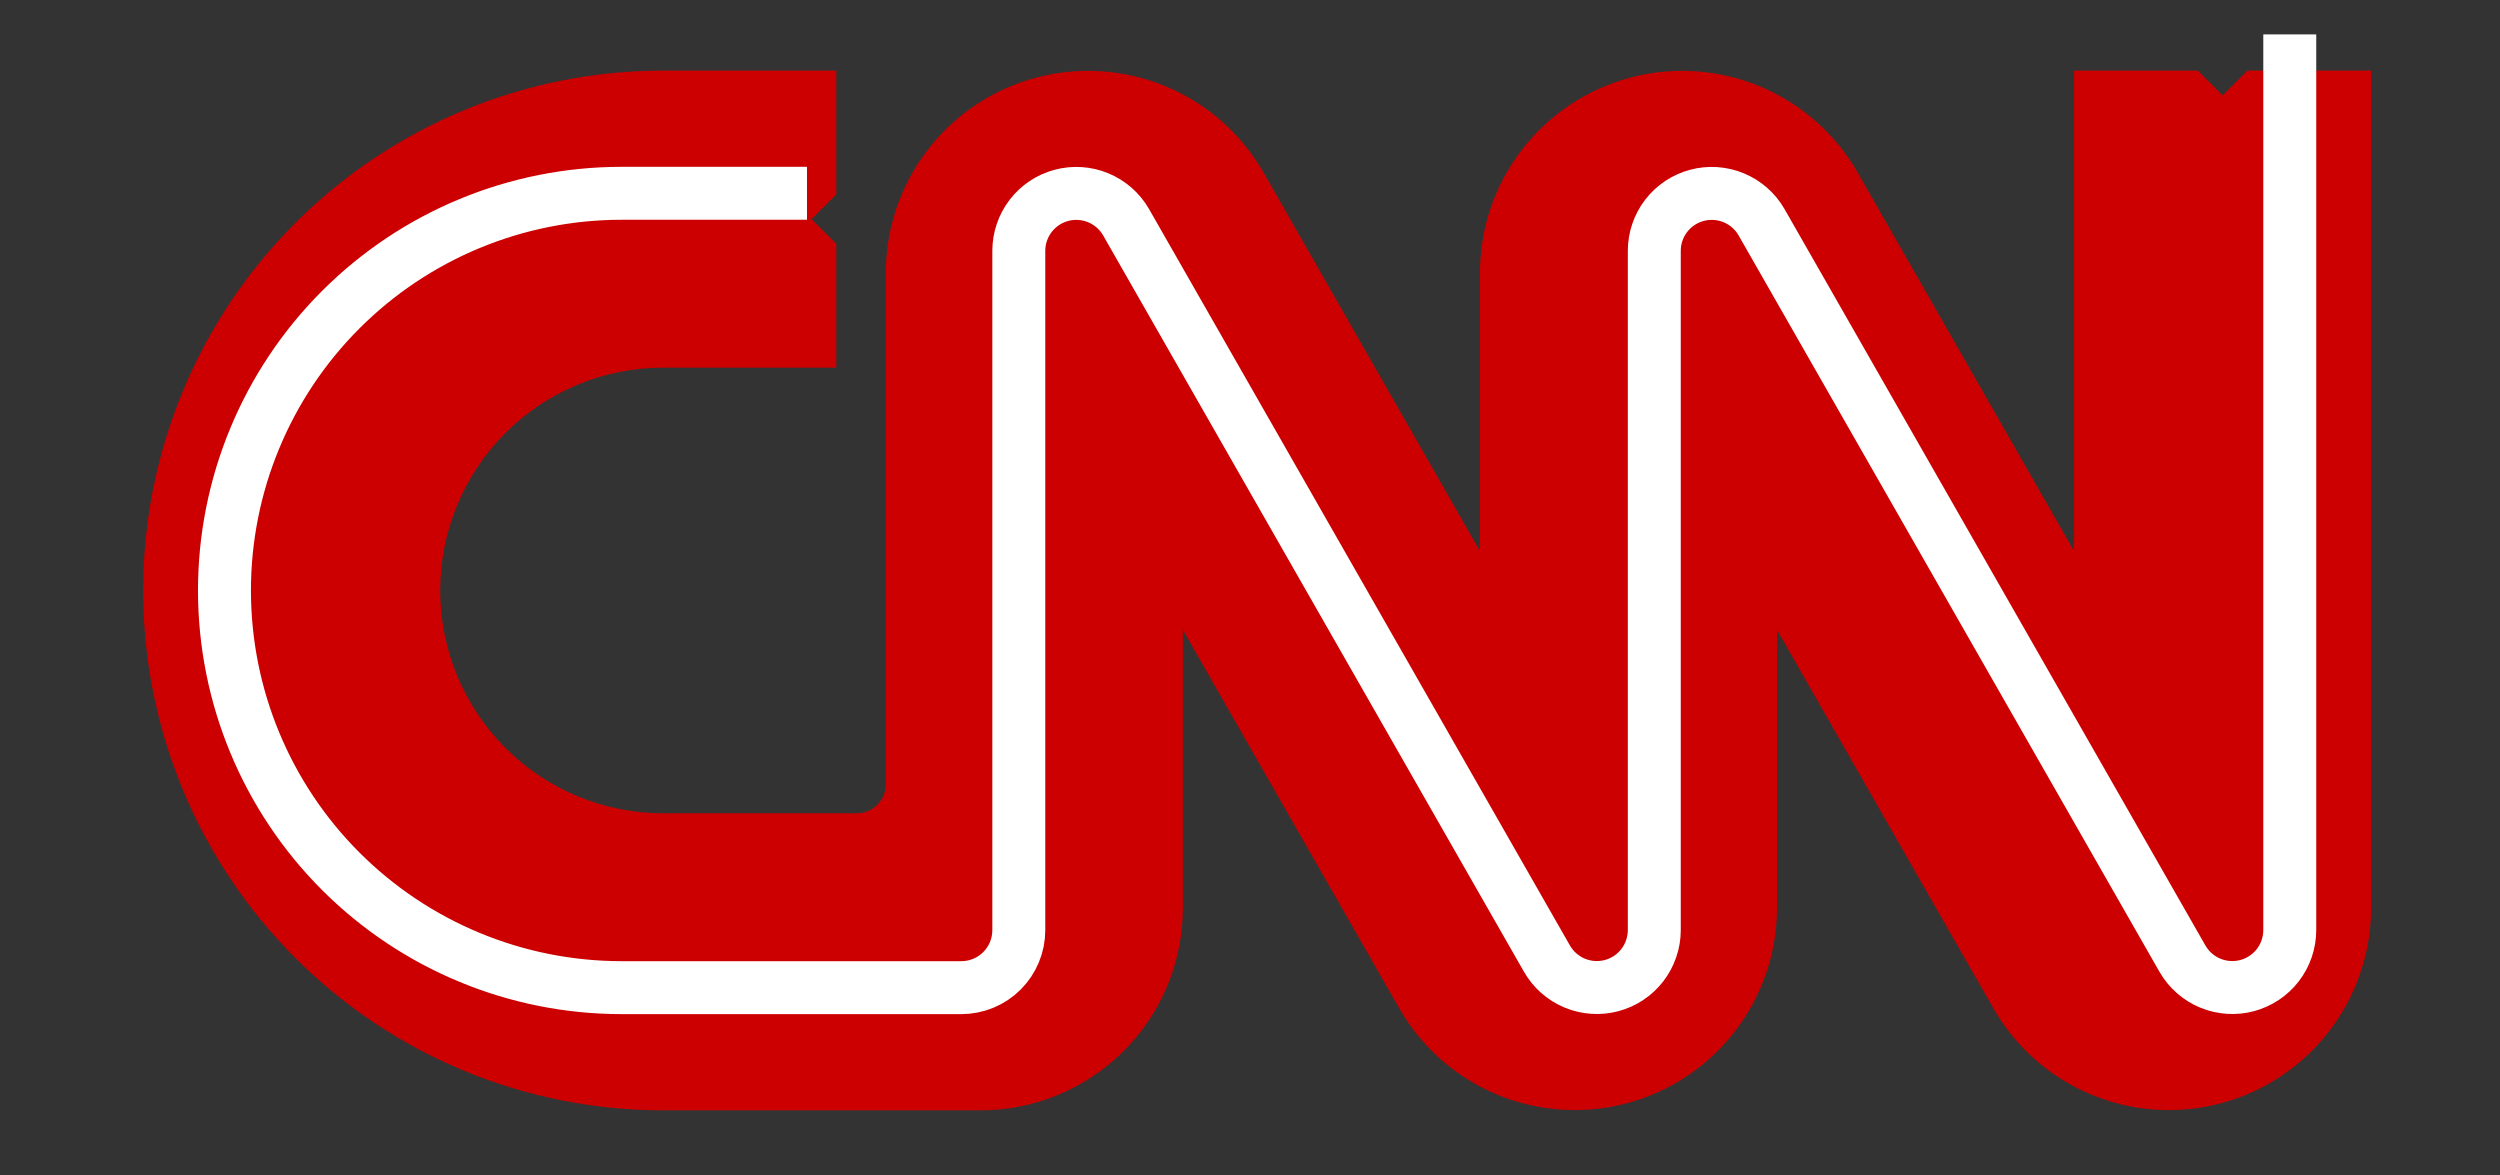
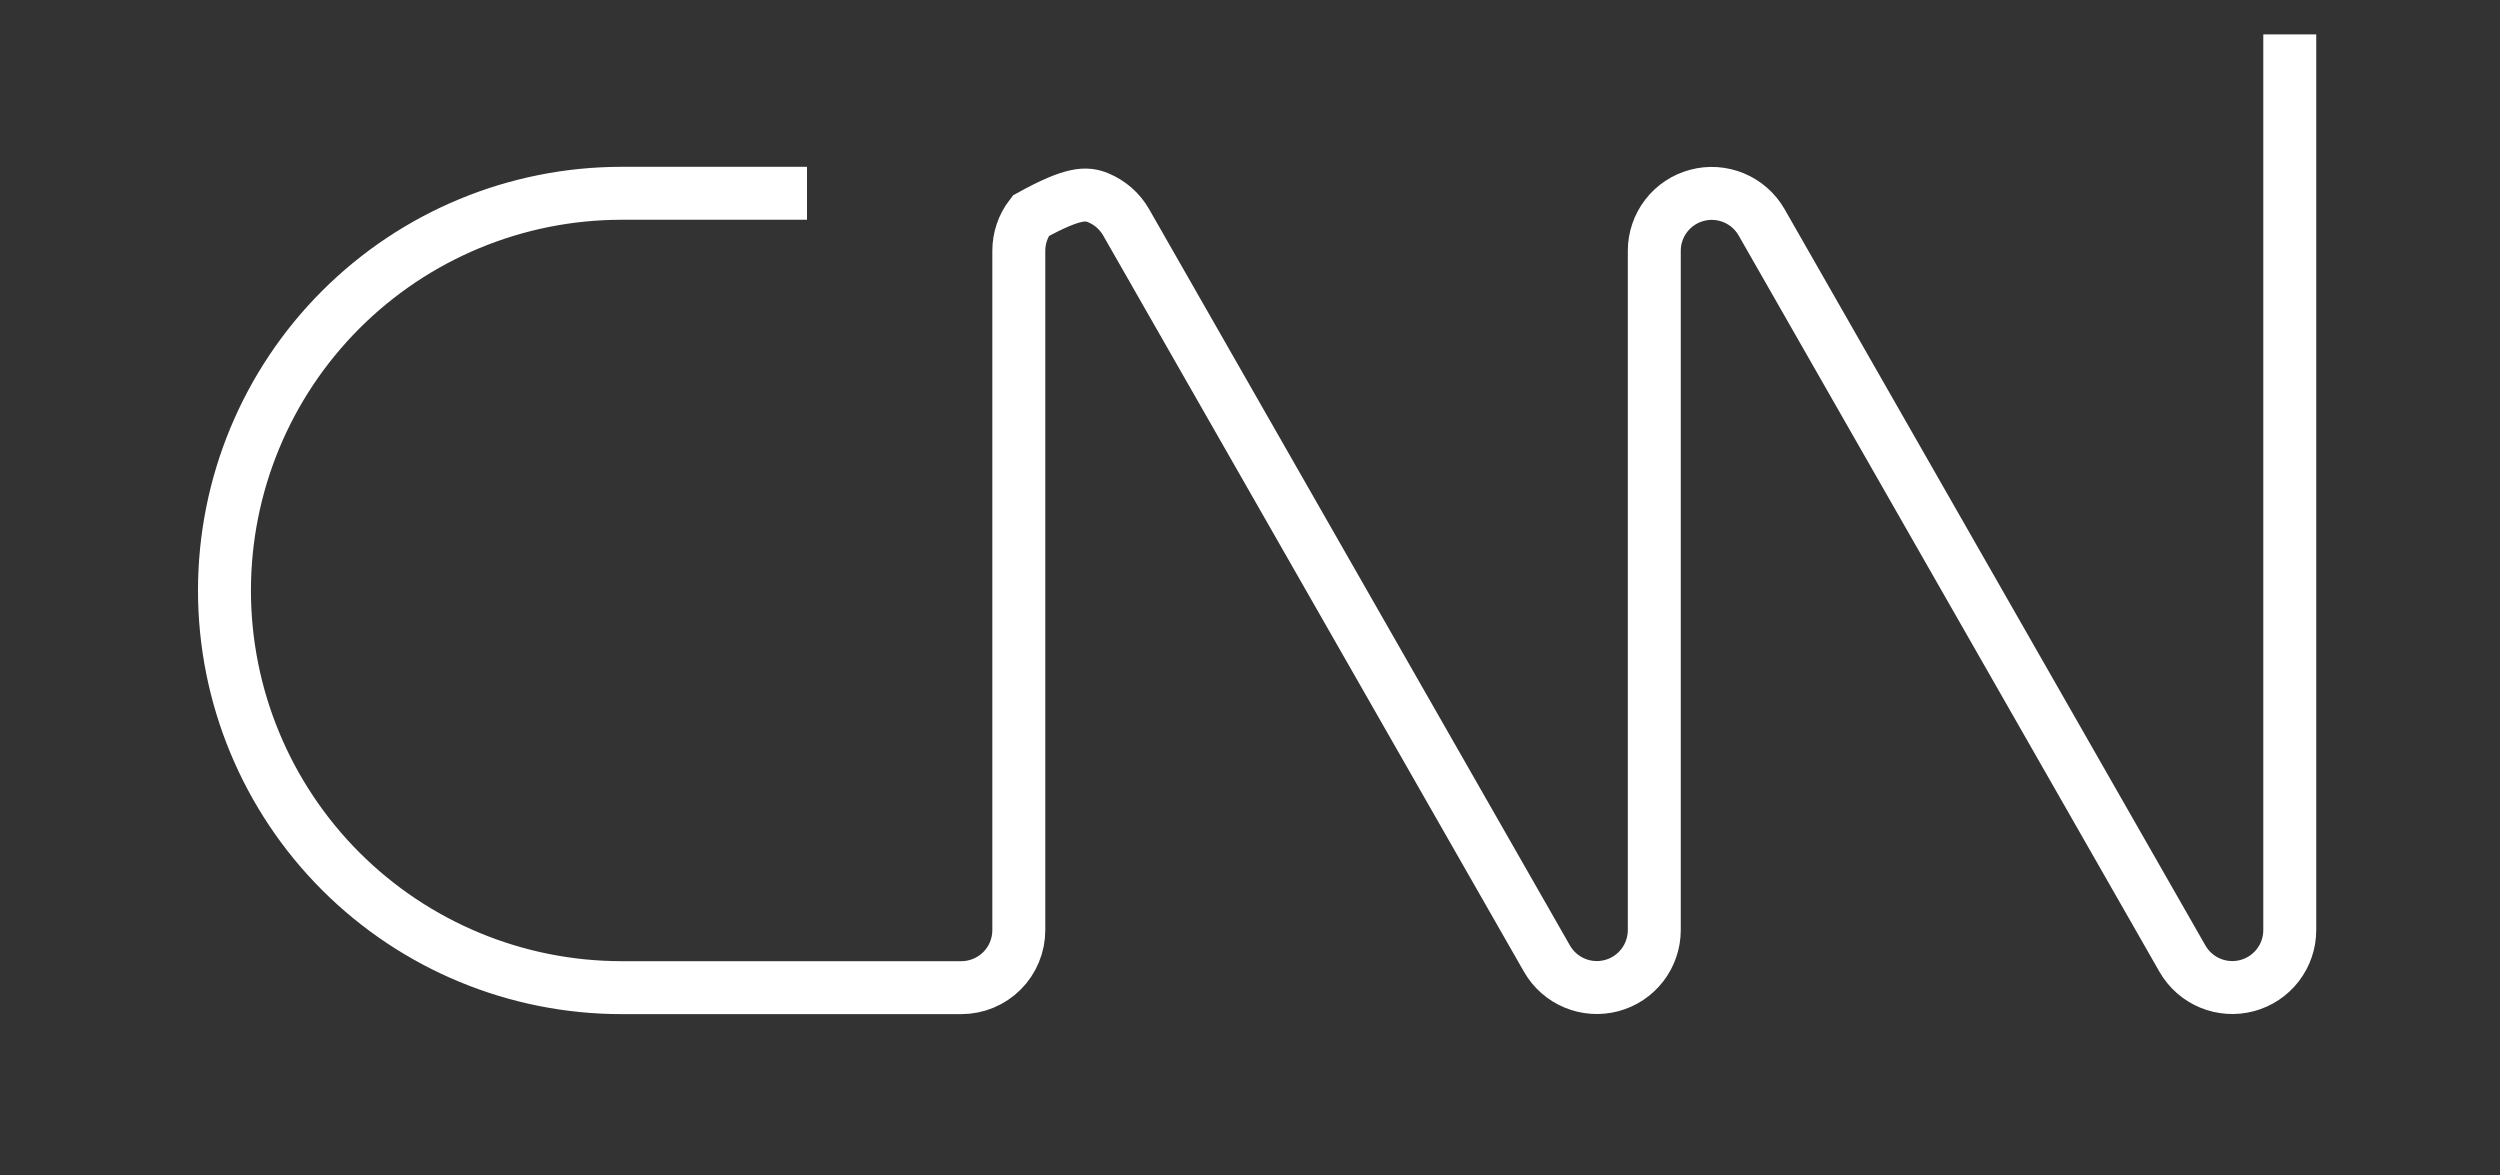
<svg xmlns="http://www.w3.org/2000/svg" width="117" height="55" viewBox="0 0 117 55" fill="none">
  <rect x="0" y="0" width="117" height="55" fill="#333333" stroke="none" />
  <g id="cnn-3 1">
-     <path id="Vector" d="M39.139 17.207H31.029C28.263 17.207 25.611 18.306 23.656 20.261C21.7 22.217 20.602 24.869 20.602 27.634C20.602 30.399 21.7 33.052 23.656 35.007C25.611 36.962 28.263 38.061 31.029 38.061H40.1C40.46 38.061 40.804 37.918 41.059 37.664C41.313 37.41 41.456 37.065 41.456 36.706V12.77C41.458 10.684 42.149 8.658 43.422 7.006C44.694 5.353 46.477 4.168 48.493 3.633C50.509 3.098 52.645 3.243 54.569 4.047C56.494 4.851 58.099 6.268 59.135 8.078L69.261 25.792V12.77C69.263 10.684 69.954 8.658 71.227 7.006C72.499 5.353 74.282 4.168 76.298 3.633C78.314 3.098 80.45 3.243 82.374 4.047C84.299 4.851 85.904 6.268 86.94 8.078L97.066 25.792V3.305H102.859L104.017 4.463L105.176 3.305H110.968V42.498C110.966 44.584 110.275 46.61 109.002 48.263C107.73 49.915 105.947 51.101 103.931 51.636C101.915 52.171 99.779 52.025 97.855 51.221C95.93 50.417 94.325 49 93.289 47.19L83.163 29.476V42.498C83.161 44.584 82.47 46.61 81.197 48.263C79.924 49.915 78.142 51.101 76.126 51.636C74.11 52.171 71.974 52.025 70.05 51.221C68.125 50.417 66.52 49 65.484 47.19L55.358 29.476V42.498C55.358 45.009 54.361 47.416 52.586 49.191C50.811 50.966 48.403 51.964 45.893 51.964H31.029C24.576 51.964 18.388 49.4 13.825 44.838C9.262 40.275 6.699 34.087 6.699 27.634C6.699 21.182 9.262 14.993 13.825 10.431C18.388 5.868 24.576 3.305 31.029 3.305H39.139V9.097L37.98 10.256L39.139 11.415V17.207Z" fill="#CC0000" />
-     <path id="Vector_2" d="M37.767 9.046H29.093C24.163 9.046 19.435 11.005 15.949 14.491C12.463 17.977 10.505 22.704 10.505 27.634C10.505 32.564 12.463 37.292 15.949 40.778C19.435 44.263 24.163 46.222 29.093 46.222H44.991C45.344 46.222 45.694 46.152 46.02 46.017C46.346 45.882 46.643 45.684 46.893 45.434C47.142 45.184 47.34 44.888 47.475 44.562C47.611 44.236 47.68 43.886 47.68 43.533V11.735C47.681 11.144 47.877 10.569 48.238 10.1C48.599 9.631 49.105 9.294 49.676 9.142C50.248 8.989 50.854 9.03 51.401 9.257C51.947 9.484 52.403 9.884 52.699 10.397L72.402 44.871C72.697 45.384 73.154 45.785 73.7 46.011C74.247 46.238 74.853 46.279 75.424 46.126C75.996 45.974 76.501 45.637 76.862 45.168C77.223 44.699 77.419 44.124 77.421 43.533V11.735C77.421 11.144 77.618 10.569 77.978 10.1C78.339 9.631 78.845 9.294 79.417 9.142C79.988 8.989 80.594 9.03 81.141 9.257C81.687 9.484 82.144 9.884 82.439 10.397L102.142 44.871C102.438 45.384 102.894 45.785 103.44 46.011C103.987 46.238 104.593 46.279 105.165 46.126C105.736 45.974 106.242 45.637 106.603 45.168C106.964 44.699 107.16 44.124 107.161 43.533V1.611" stroke="white" stroke-width="2.478" />
+     <path id="Vector_2" d="M37.767 9.046H29.093C24.163 9.046 19.435 11.005 15.949 14.491C12.463 17.977 10.505 22.704 10.505 27.634C10.505 32.564 12.463 37.292 15.949 40.778C19.435 44.263 24.163 46.222 29.093 46.222H44.991C45.344 46.222 45.694 46.152 46.02 46.017C46.346 45.882 46.643 45.684 46.893 45.434C47.142 45.184 47.34 44.888 47.475 44.562C47.611 44.236 47.68 43.886 47.68 43.533V11.735C47.681 11.144 47.877 10.569 48.238 10.1C50.248 8.989 50.854 9.03 51.401 9.257C51.947 9.484 52.403 9.884 52.699 10.397L72.402 44.871C72.697 45.384 73.154 45.785 73.7 46.011C74.247 46.238 74.853 46.279 75.424 46.126C75.996 45.974 76.501 45.637 76.862 45.168C77.223 44.699 77.419 44.124 77.421 43.533V11.735C77.421 11.144 77.618 10.569 77.978 10.1C78.339 9.631 78.845 9.294 79.417 9.142C79.988 8.989 80.594 9.03 81.141 9.257C81.687 9.484 82.144 9.884 82.439 10.397L102.142 44.871C102.438 45.384 102.894 45.785 103.44 46.011C103.987 46.238 104.593 46.279 105.165 46.126C105.736 45.974 106.242 45.637 106.603 45.168C106.964 44.699 107.16 44.124 107.161 43.533V1.611" stroke="white" stroke-width="2.478" />
  </g>
</svg>